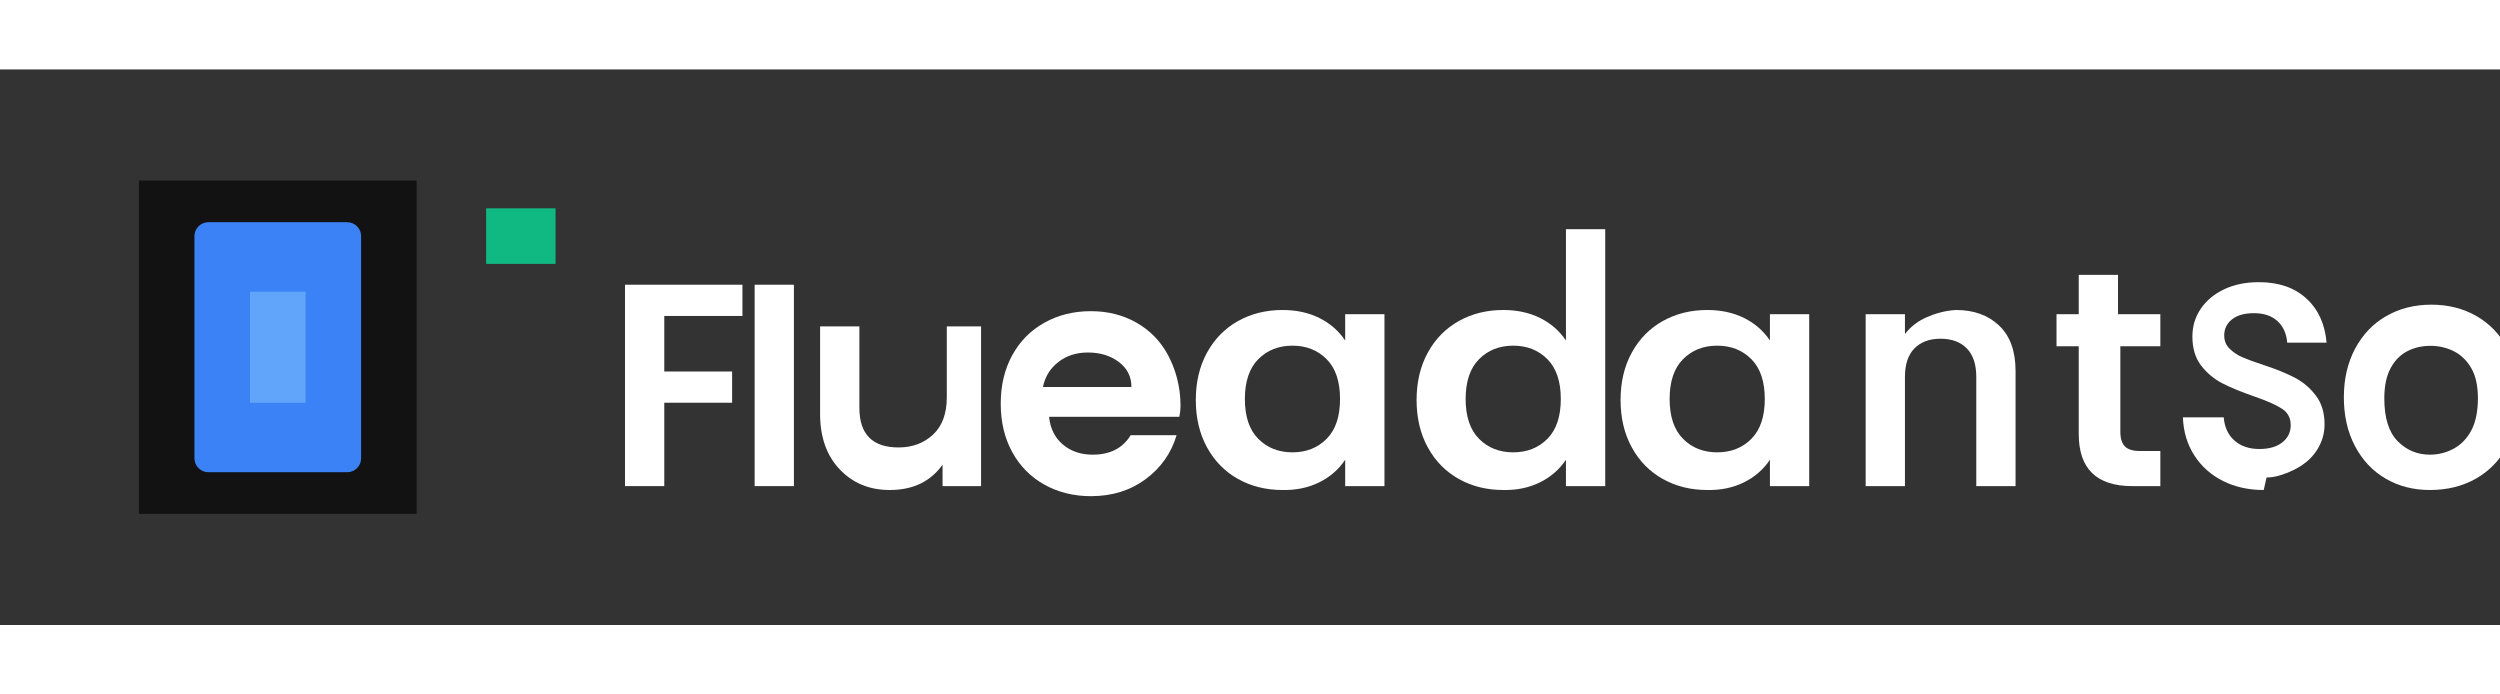
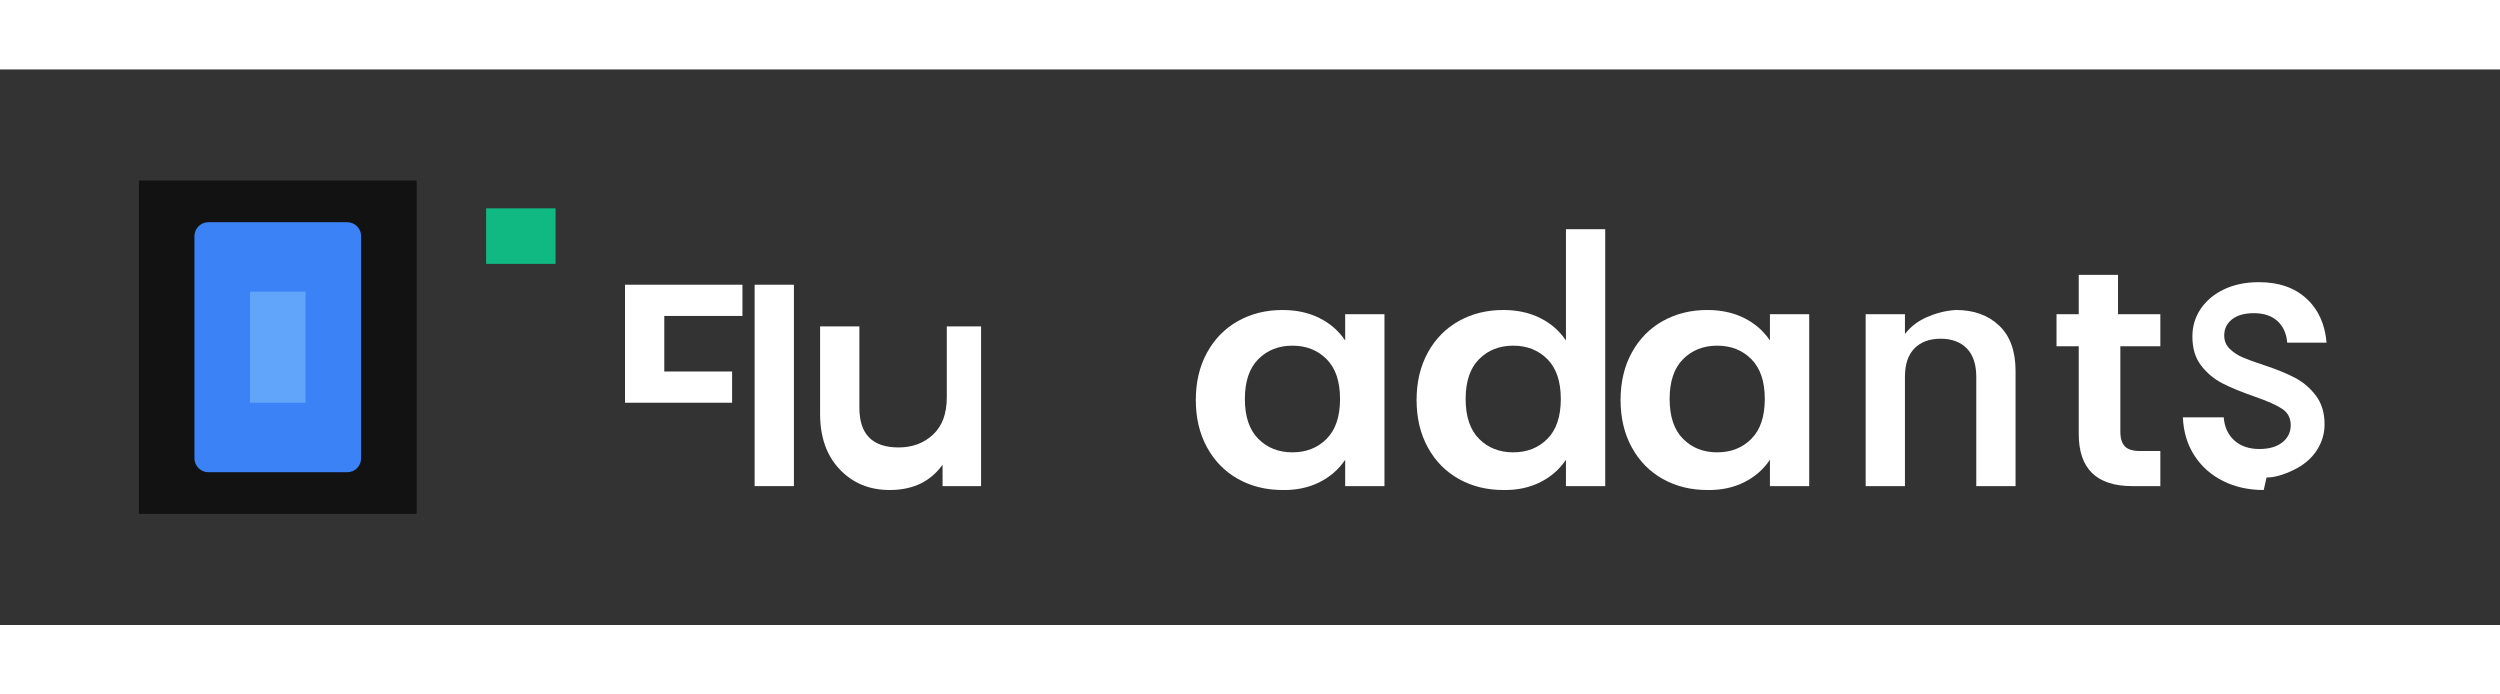
<svg xmlns="http://www.w3.org/2000/svg" width="180" height="50" viewBox="0 0 180 40" fill="none">
  <rect x="0" y="0" width="180" height="40" fill="#333333" stroke="none" />
  <path d="M10 8H30V32H10V8Z" fill="#121212" />
  <path d="M14 12C14 11.448 14.448 11 15 11H25C25.552 11 26 11.448 26 12V28C26 28.552 25.552 29 25 29H15C14.448 29 14 28.552 14 28V12Z" fill="#3B82F6" />
  <path d="M18 16H22V24H18V16Z" fill="#60A5FA" />
  <path d="M35 10L40 10L40 14L35 14L35 10Z" fill="#10B981" />
-   <path d="M45 15.5H53.456L53.456 17.748H47.828V21.748H52.712V23.996H47.828V30H45V15.5Z" fill="white" />
+   <path d="M45 15.5H53.456L53.456 17.748H47.828V21.748H52.712V23.996H47.828H45V15.5Z" fill="white" />
  <path d="M54.334 15.5H57.162V30H54.334V15.5Z" fill="white" />
  <path d="M67.809 18.5H70.637V30H67.865V28.46C67.009 29.644 65.781 30.28 64.057 30.28C62.597 30.28 61.397 29.784 60.457 28.792C59.517 27.8 59.047 26.472 59.047 24.808V18.5H61.875V24.36C61.875 26.264 62.815 27.216 64.695 27.216C65.691 27.216 66.519 26.908 67.179 26.292C67.839 25.676 68.169 24.78 68.169 23.604V18.5H67.809Z" fill="white" />
-   <path d="M84.998 24.22C84.998 24.46 84.97 24.724 84.914 25.012H75.534C75.618 25.852 75.948 26.516 76.524 27.004C77.1 27.492 77.816 27.736 78.672 27.736C79.928 27.736 80.84 27.268 81.408 26.332H84.716C84.33 27.628 83.586 28.684 82.484 29.5C81.382 30.316 80.07 30.724 78.548 30.724C77.306 30.724 76.19 30.448 75.2 29.896C74.21 29.344 73.438 28.564 72.884 27.556C72.33 26.548 72.053 25.384 72.053 24.064C72.053 22.744 72.33 21.58 72.884 20.572C73.438 19.564 74.21 18.784 75.2 18.232C76.19 17.68 77.306 17.404 78.548 17.404C79.762 17.404 80.854 17.68 81.824 18.232C82.794 18.784 83.546 19.552 84.08 20.536C84.614 21.52 84.998 22.78 84.998 24.22ZM81.464 22.864C81.464 22.12 81.162 21.52 80.558 21.064C79.954 20.608 79.21 20.38 78.326 20.38C77.498 20.38 76.79 20.608 76.202 21.064C75.614 21.52 75.244 22.12 75.092 22.864H81.464Z" fill="white" />
  <path d="M92.341 30.28C91.155 30.28 90.089 30.016 89.143 29.488C88.197 28.96 87.453 28.204 86.911 27.22C86.369 26.236 86.098 25.096 86.098 23.8C86.098 22.504 86.369 21.364 86.911 20.38C87.453 19.396 88.197 18.64 89.143 18.112C90.089 17.584 91.155 17.32 92.341 17.32C93.337 17.32 94.221 17.512 94.993 17.896C95.765 18.28 96.385 18.82 96.853 19.516V17.62H99.681V30H96.853V28.104C96.385 28.8 95.765 29.34 94.993 29.724C94.221 30.108 93.337 30.3 92.341 30.28ZM93.057 27.568C94.053 27.568 94.873 27.244 95.517 26.596C96.161 25.948 96.483 24.992 96.483 23.728C96.483 22.464 96.161 21.508 95.517 20.86C94.873 20.212 94.053 19.888 93.057 19.888C92.061 19.888 91.241 20.212 90.597 20.86C89.953 21.508 89.631 22.464 89.631 23.728C89.631 24.992 89.953 25.948 90.597 26.596C91.241 27.244 92.061 27.568 93.057 27.568Z" fill="white" />
  <path d="M108.236 30.28C107.05 30.28 105.984 30.016 105.038 29.488C104.092 28.96 103.348 28.204 102.806 27.22C102.264 26.236 101.994 25.096 101.994 23.8C101.994 22.504 102.264 21.364 102.806 20.38C103.348 19.396 104.092 18.64 105.038 18.112C105.984 17.584 107.05 17.32 108.236 17.32C109.232 17.32 110.116 17.512 110.888 17.896C111.66 18.28 112.28 18.82 112.748 19.516V11.5H115.576V30H112.748V28.104C112.28 28.8 111.66 29.34 110.888 29.724C110.116 30.108 109.232 30.3 108.236 30.28ZM108.952 27.568C109.948 27.568 110.768 27.244 111.412 26.596C112.056 25.948 112.378 24.992 112.378 23.728C112.378 22.464 112.056 21.508 111.412 20.86C110.768 20.212 109.948 19.888 108.952 19.888C107.956 19.888 107.136 20.212 106.492 20.86C105.848 21.508 105.526 22.464 105.526 23.728C105.526 24.992 105.848 25.948 106.492 26.596C107.136 27.244 107.956 27.568 108.952 27.568Z" fill="white" />
  <path d="M122.923 30.28C121.737 30.28 120.671 30.016 119.725 29.488C118.779 28.96 118.035 28.204 117.493 27.22C116.951 26.236 116.681 25.096 116.681 23.8C116.681 22.504 116.951 21.364 117.493 20.38C118.035 19.396 118.779 18.64 119.725 18.112C120.671 17.584 121.737 17.32 122.923 17.32C123.919 17.32 124.803 17.512 125.575 17.896C126.347 18.28 126.967 18.82 127.435 19.516V17.62H130.263V30H127.435V28.104C126.967 28.8 126.347 29.34 125.575 29.724C124.803 30.108 123.919 30.3 122.923 30.28ZM123.639 27.568C124.635 27.568 125.455 27.244 126.099 26.596C126.743 25.948 127.065 24.992 127.065 23.728C127.065 22.464 126.743 21.508 126.099 20.86C125.455 20.212 124.635 19.888 123.639 19.888C122.643 19.888 121.823 20.212 121.179 20.86C120.535 21.508 120.213 22.464 120.213 23.728C120.213 24.992 120.535 25.948 121.179 26.596C121.823 27.244 122.643 27.568 123.639 27.568Z" fill="white" />
  <path d="M140.836 17.32C142.112 17.32 143.144 17.692 143.932 18.436C144.72 19.18 145.116 20.264 145.12 21.688V30H142.292V22.136C142.292 21.232 142.064 20.548 141.608 20.084C141.152 19.62 140.524 19.388 139.724 19.388C138.924 19.388 138.296 19.62 137.84 20.084C137.384 20.548 137.156 21.232 137.156 22.136V30H134.328V17.62H137.156V19.048C137.564 18.524 138.08 18.124 138.704 17.848C139.328 17.572 140.036 17.364 140.836 17.32Z" fill="white" />
  <path d="M152.665 19.932V26.092C152.665 26.564 152.773 26.912 152.989 27.136C153.205 27.36 153.565 27.472 154.069 27.472H155.545V30H153.521C150.953 30 149.669 28.748 149.669 26.244V19.932H148.069V17.62H149.669V14.792H152.497V17.62H155.545V19.932H152.665Z" fill="white" />
  <path d="M162.988 30.28C161.9 30.28 160.924 30.064 160.06 29.632C159.196 29.2 158.508 28.588 157.996 27.796C157.484 27.004 157.208 26.088 157.168 25.048H160.108C160.164 25.752 160.42 26.308 160.876 26.716C161.332 27.124 161.932 27.328 162.676 27.328C163.38 27.328 163.932 27.168 164.332 26.848C164.732 26.528 164.932 26.116 164.932 25.612C164.932 25.108 164.732 24.72 164.332 24.448C163.932 24.176 163.26 23.876 162.316 23.548C161.372 23.22 160.604 22.904 160.012 22.6C159.42 22.296 158.912 21.872 158.488 21.328C158.064 20.784 157.852 20.084 157.852 19.228C157.852 18.492 158.052 17.828 158.452 17.236C158.852 16.644 159.412 16.176 160.132 15.832C160.852 15.488 161.688 15.316 162.64 15.316C164.064 15.316 165.204 15.708 166.06 16.492C166.916 17.276 167.4 18.336 167.512 19.672H164.68C164.624 19.008 164.388 18.488 163.972 18.112C163.556 17.736 162.992 17.548 162.28 17.548C161.608 17.548 161.084 17.696 160.708 17.992C160.332 18.288 160.144 18.676 160.144 19.156C160.144 19.54 160.276 19.86 160.54 20.116C160.804 20.372 161.112 20.576 161.464 20.728C161.816 20.88 162.332 21.068 163.012 21.292C163.932 21.596 164.684 21.904 165.268 22.216C165.852 22.528 166.348 22.956 166.756 23.5C167.164 24.044 167.368 24.728 167.368 25.552C167.368 26.232 167.176 26.864 166.792 27.448C166.408 28.032 165.848 28.5 165.112 28.852C164.376 29.204 163.736 29.38 163.192 29.38L162.988 30.28Z" fill="white" />
-   <path d="M174.95 30.28C173.766 30.28 172.706 30.008 171.77 29.464C170.834 28.92 170.098 28.14 169.562 27.124C169.026 26.108 168.758 24.936 168.758 23.608C168.758 22.28 169.03 21.108 169.574 20.092C170.118 19.076 170.866 18.296 171.818 17.752C172.77 17.208 173.85 16.936 175.058 16.936C176.266 16.936 177.346 17.208 178.298 17.752C179.25 18.296 179.998 19.076 180.542 20.092C181.086 21.108 181.358 22.28 181.358 23.608C181.358 24.936 181.082 26.108 180.53 27.124C179.978 28.14 179.222 28.92 178.262 29.464C177.302 30.008 176.206 30.28 174.95 30.28ZM174.95 27.736C175.562 27.736 176.134 27.592 176.666 27.304C177.198 27.016 177.622 26.576 177.938 25.984C178.254 25.392 178.41 24.584 178.41 23.68C178.41 22.776 178.25 22.048 177.926 21.496C177.602 20.944 177.182 20.54 176.666 20.284C176.15 20.028 175.59 19.9 174.986 19.9C174.382 19.9 173.83 20.028 173.33 20.284C172.83 20.54 172.43 20.944 172.13 21.496C171.83 22.048 171.67 22.776 171.67 23.68C171.67 25.088 171.99 26.116 172.63 26.764C173.27 27.412 174.046 27.736 174.95 27.736Z" fill="white" />
</svg>